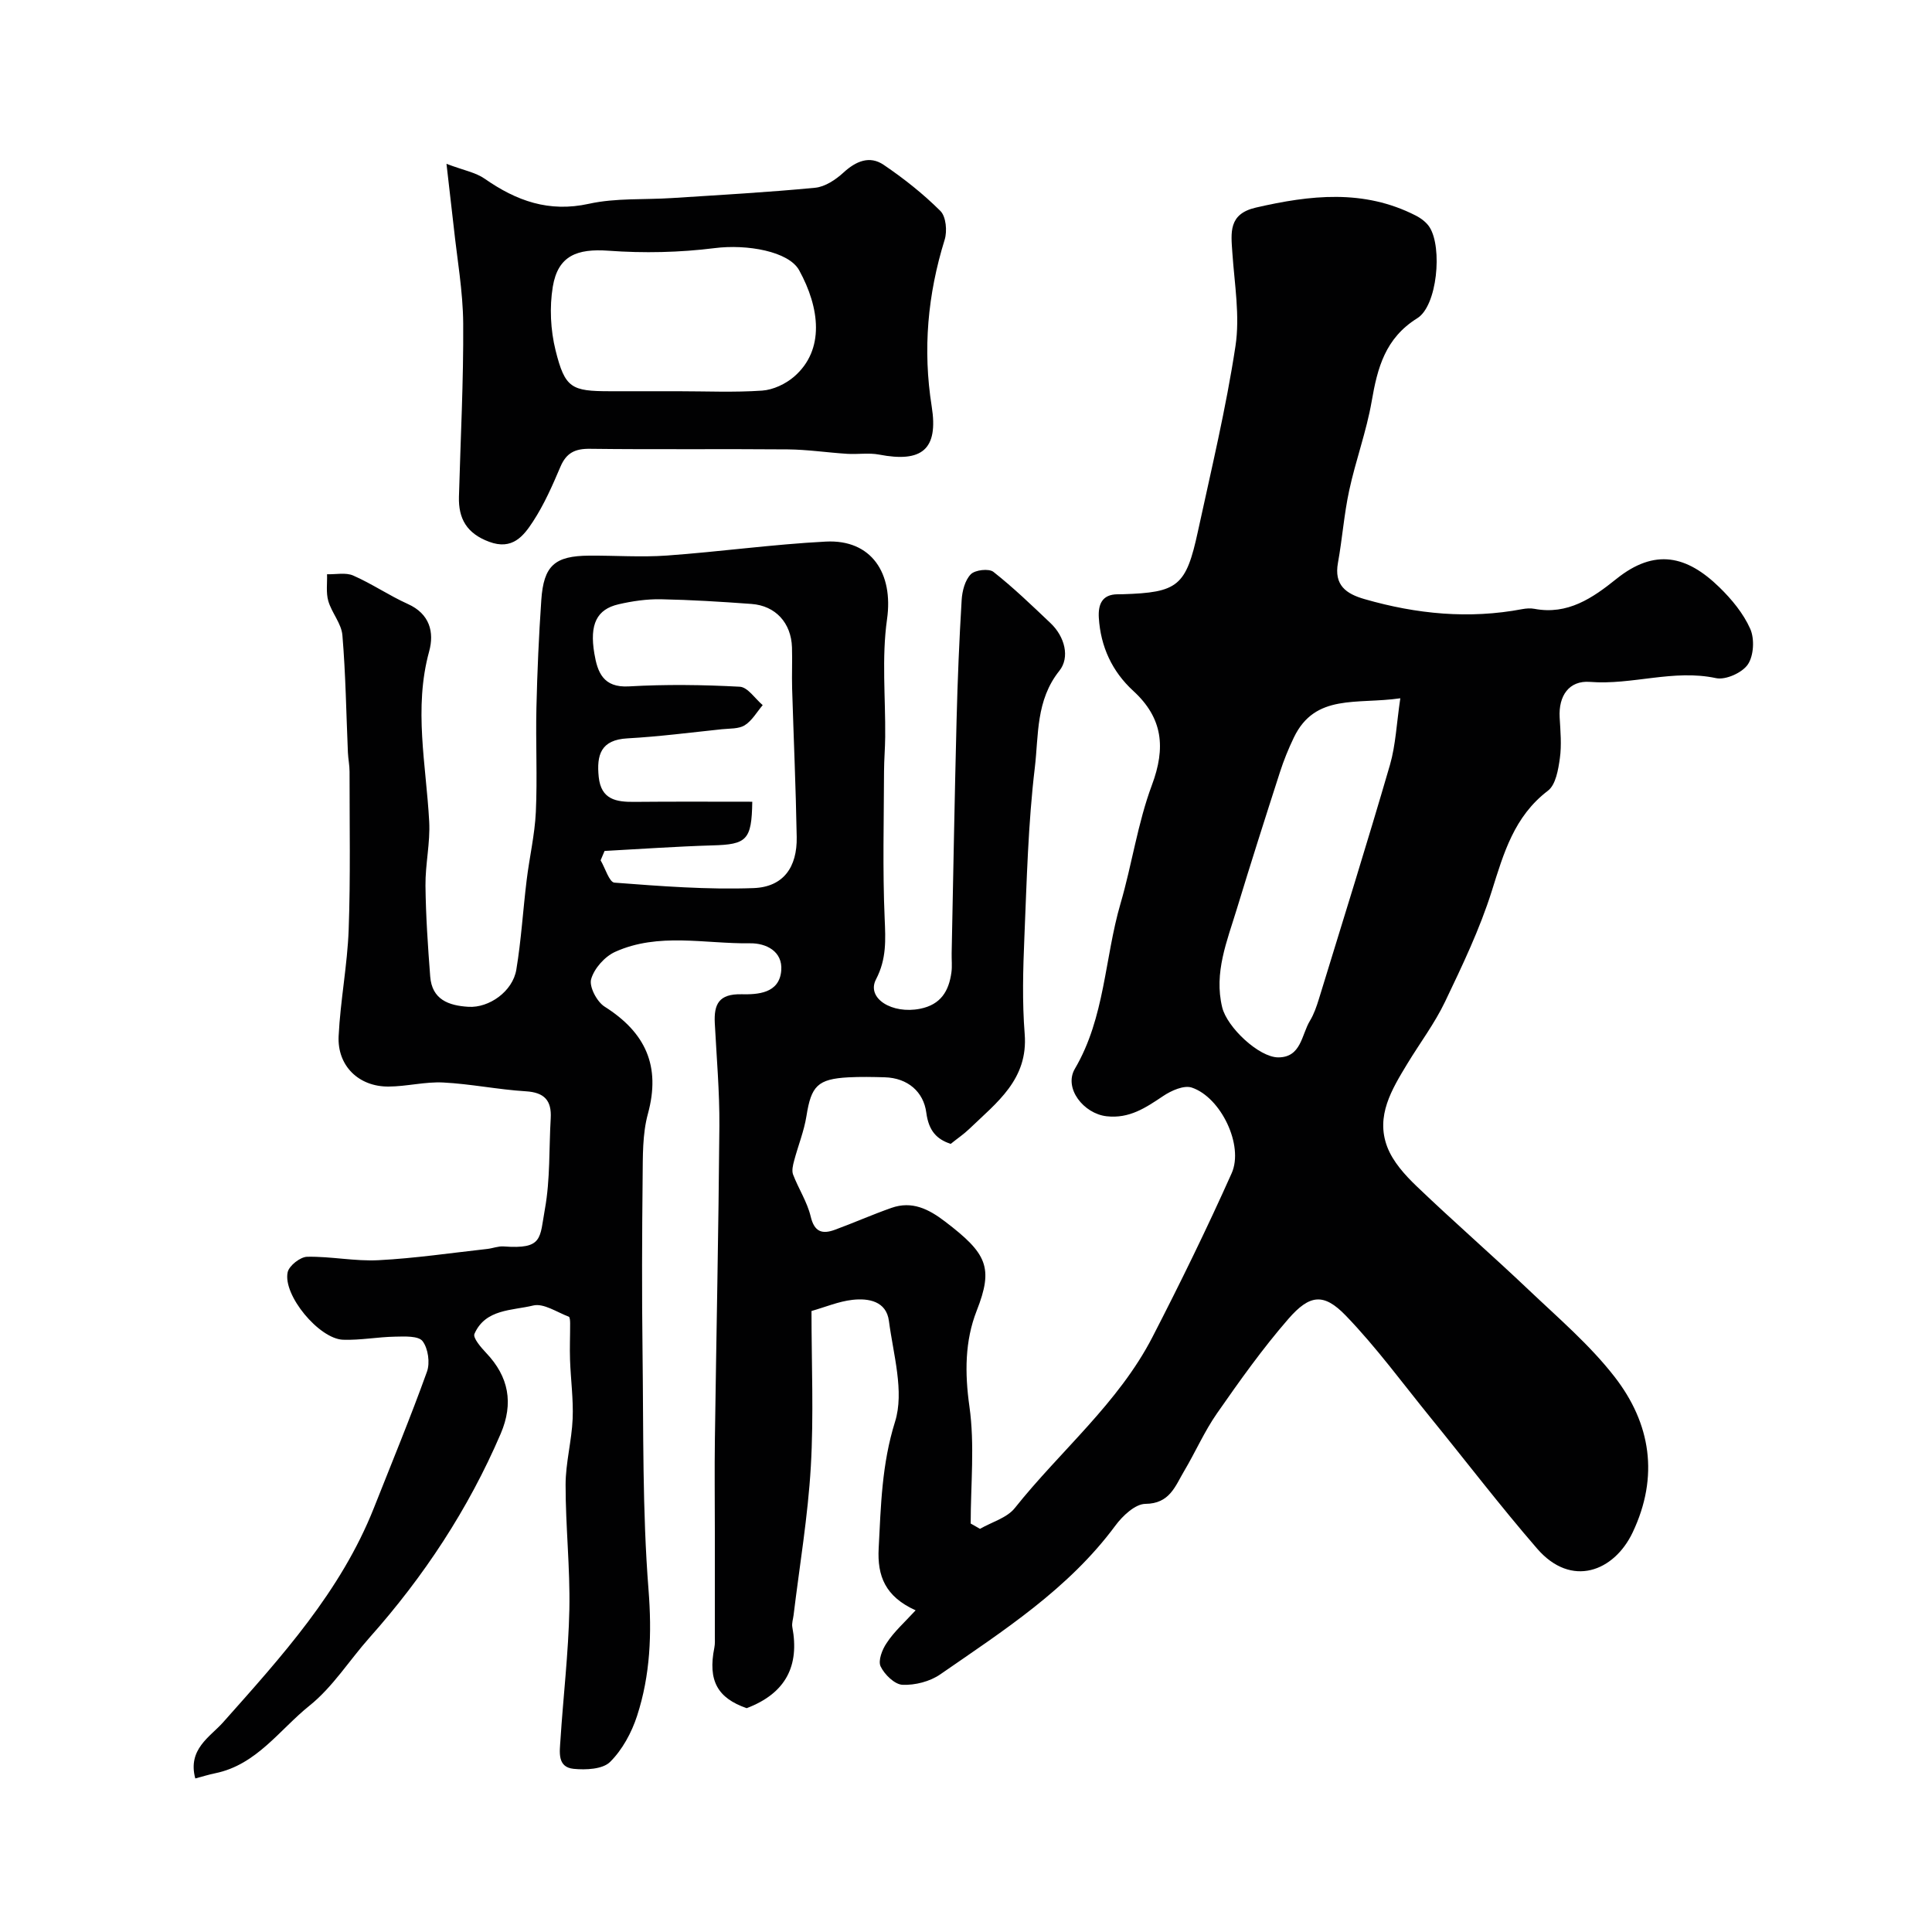
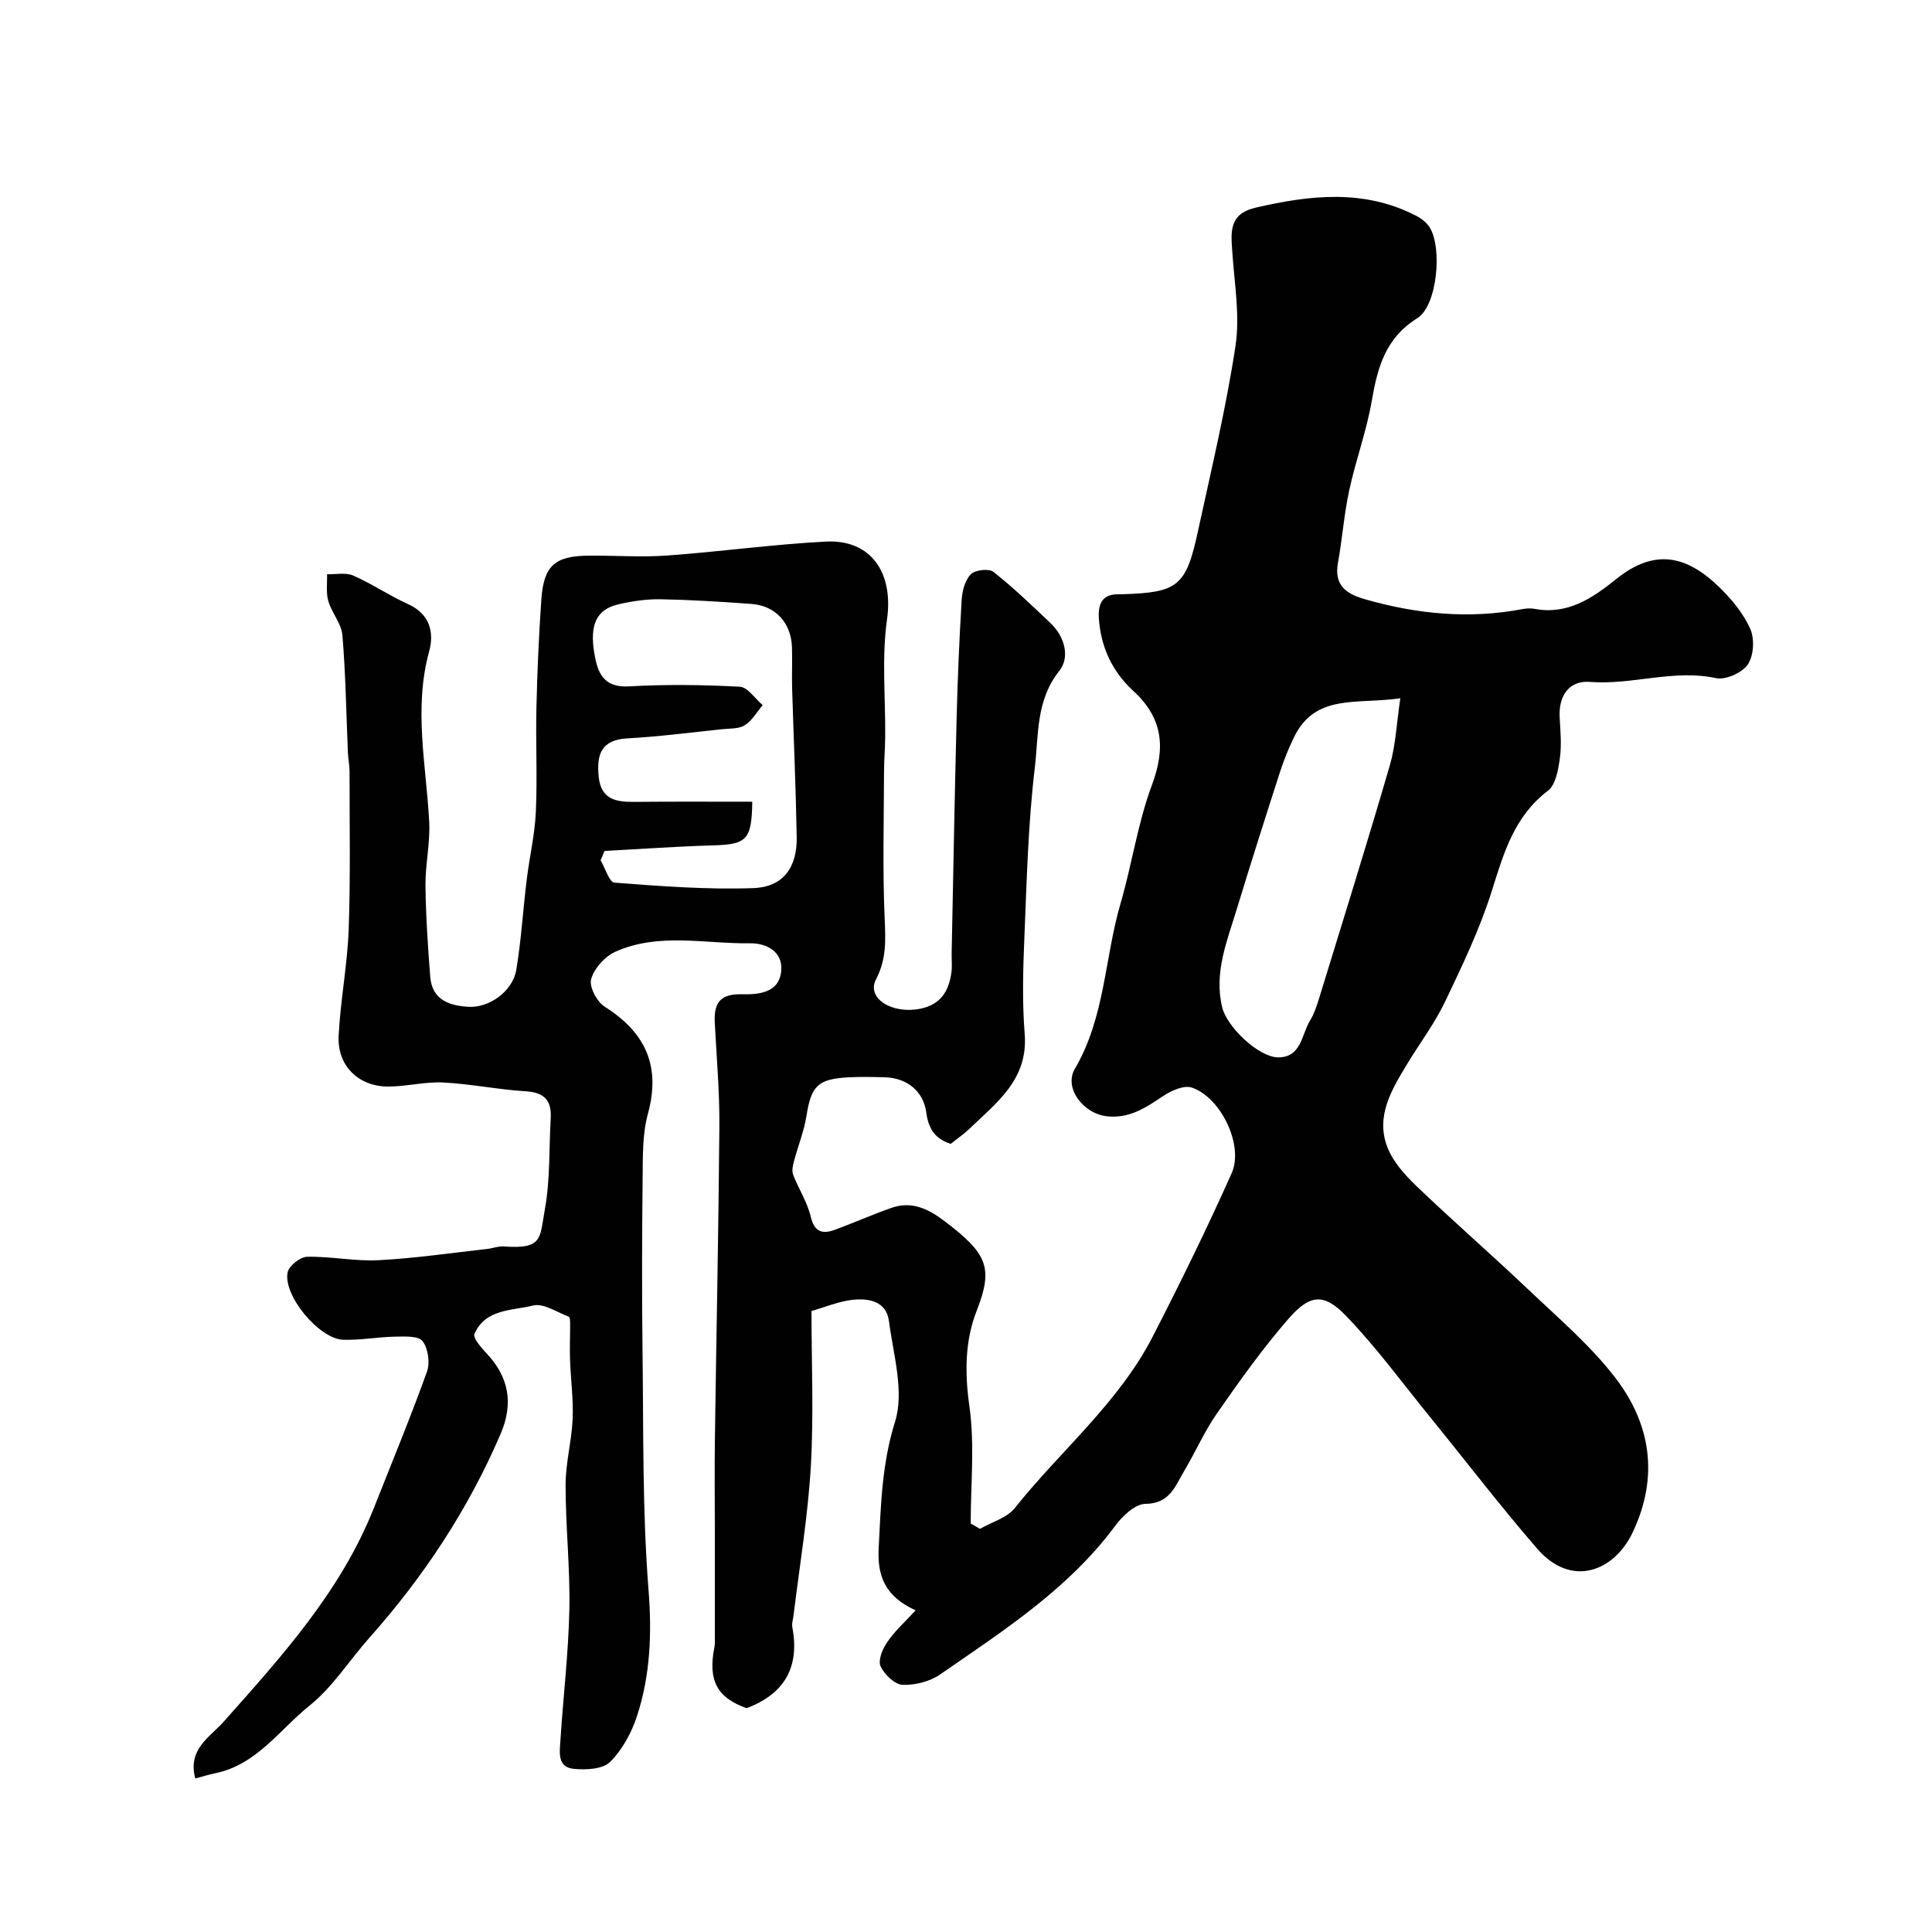
<svg xmlns="http://www.w3.org/2000/svg" enable-background="new 0 0 400 400" viewBox="0 0 400 400">
  <g fill="#010102">
    <path d="m189.57 333.4c-6.3-2.85-7.96-7.1-7.65-12.86.46-8.83.64-17.41 3.39-26.19 1.95-6.23-.36-13.9-1.27-20.87-.54-4.09-4.21-4.74-7.56-4.36-2.83.32-5.56 1.48-8.47 2.31 0 10.93.48 21.62-.14 32.24-.6 10.28-2.33 20.5-3.57 30.74-.1.82-.4 1.67-.26 2.45 1.5 7.97-1.28 13.7-9.45 16.8-6.01-2.09-8.07-5.67-6.69-12.54.16-.8.1-1.66.1-2.49.01-7.2 0-14.4 0-21.6 0-6.37-.08-12.74.01-19.1.3-21.6.76-43.2.93-64.8.05-7.1-.58-14.2-.95-21.3-.2-3.92.84-6.08 5.52-5.98 3.34.07 7.86-.15 8.24-4.92.32-3.99-3.17-5.68-6.45-5.63-9.34.13-18.95-2.29-27.94 1.77-2.15.97-4.34 3.43-4.97 5.65-.45 1.56 1.19 4.69 2.8 5.7 8.44 5.34 11.66 12.27 8.95 22.19-1.15 4.21-1.04 8.82-1.09 13.25-.13 12-.17 24-.02 36 .21 16.44-.05 32.92 1.24 49.28.71 9.05.38 17.65-2.37 26.11-1.13 3.47-3.05 7.03-5.6 9.55-1.53 1.51-5.02 1.67-7.53 1.42-3.45-.34-2.89-3.52-2.74-5.92.58-9.03 1.66-18.05 1.85-27.09.17-8.59-.79-17.2-.78-25.8 0-4.55 1.27-9.1 1.46-13.66.17-4.05-.4-8.13-.54-12.2-.09-2.51.03-5.02.02-7.53 0-.49-.04-1.32-.27-1.41-2.45-.92-5.22-2.84-7.37-2.32-4.36 1.07-9.9.68-12.17 5.87-.36.82 1.33 2.79 2.4 3.92 4.72 4.95 5.73 10.44 3.04 16.74-6.7 15.62-15.92 29.6-27.2 42.27-4.15 4.67-7.58 10.19-12.37 14.03-6.22 4.98-10.96 12.26-19.53 14.01-1.34.27-2.65.69-4.14 1.08-1.63-6.07 3.08-8.61 5.74-11.6 12.13-13.64 24.39-27.11 31.25-44.43 3.71-9.38 7.57-18.71 10.98-28.19.66-1.84.24-4.81-.91-6.32-.86-1.12-3.71-.97-5.67-.93-3.6.06-7.2.76-10.78.64-4.98-.17-12.52-9.26-11.48-13.99.3-1.35 2.61-3.16 4.03-3.19 4.93-.1 9.89.97 14.79.71 7.52-.39 15-1.5 22.5-2.33 1.14-.13 2.28-.6 3.38-.52 8.21.61 7.46-1.67 8.56-7.76 1.11-6.13.83-12.5 1.2-18.77.21-3.69-1.31-5.36-5.17-5.59-5.71-.35-11.38-1.53-17.09-1.82-3.74-.19-7.53.82-11.3.84-6.17.05-10.66-4.28-10.35-10.46.36-7.37 1.81-14.68 2.08-22.05.39-10.89.17-21.81.18-32.71 0-1.31-.28-2.62-.34-3.93-.35-8.1-.46-16.22-1.14-24.29-.2-2.42-2.21-4.64-2.92-7.09-.5-1.73-.2-3.69-.26-5.54 1.82.06 3.87-.41 5.42.27 3.88 1.7 7.43 4.14 11.29 5.88 4.57 2.04 5.52 5.87 4.43 9.83-3.24 11.81-.62 23.48.01 35.22.24 4.4-.82 8.86-.77 13.29.07 6.27.5 12.54.98 18.8.37 4.77 3.8 6.02 7.92 6.27 4.25.26 9.16-3.17 9.91-7.7 1.02-6.13 1.38-12.36 2.14-18.54.57-4.71 1.68-9.38 1.9-14.09.33-7.18-.05-14.4.12-21.59.17-7.44.5-14.88 1.01-22.3.49-7.14 2.78-9.15 9.94-9.19 5.35-.04 10.73.36 16.06-.02 10.98-.79 21.91-2.32 32.9-2.89 9.49-.49 14.03 6.6 12.68 16.08-1.13 7.98-.3 16.23-.38 24.36-.02 2.37-.23 4.73-.24 7.1-.03 10.17-.31 20.35.13 30.49.19 4.44.41 8.38-1.79 12.6-2.05 3.93 3.33 7.26 9.14 6.09 4.28-.86 5.94-3.66 6.47-7.52.18-1.31.02-2.66.05-4 .33-16.1.61-32.2 1.02-48.3.21-8.27.55-16.54 1.05-24.8.11-1.85.68-4.09 1.89-5.33.88-.91 3.75-1.24 4.69-.5 4.14 3.26 7.96 6.95 11.8 10.59 2.99 2.82 4.07 7.11 1.85 9.89-4.89 6.11-4.28 13.31-5.08 20.04-1.39 11.61-1.67 23.36-2.16 35.06-.28 6.69-.47 13.43.06 20.09.75 9.43-5.8 14.2-11.46 19.65-1.12 1.08-2.43 1.96-3.86 3.11-2.84-.95-4.54-2.62-5.05-6.47-.56-4.29-3.82-7.19-8.63-7.32-2.5-.07-5.01-.12-7.5.01-6.38.35-7.7 1.8-8.68 8-.5 3.14-1.73 6.15-2.55 9.24-.25.93-.53 2.07-.22 2.89 1.12 2.93 2.92 5.66 3.64 8.67.76 3.22 2.38 3.72 4.99 2.77 3.93-1.44 7.77-3.15 11.73-4.54 4.26-1.5 7.71.23 11.11 2.83 8.67 6.61 10.07 9.49 6.54 18.47-2.45 6.24-2.48 12.89-1.5 19.83 1.12 7.93.26 16.13.26 24.22.64.37 1.29.73 1.93 1.1 2.44-1.41 5.58-2.26 7.21-4.31 9.43-11.85 21.43-21.7 28.49-35.39 5.75-11.16 11.28-22.46 16.4-33.92 2.57-5.76-2.24-15.74-8.26-17.74-1.63-.54-4.26.63-5.93 1.76-3.6 2.41-6.98 4.71-11.7 4.18-4.74-.53-8.93-5.81-6.57-9.83 6.25-10.64 6.14-22.88 9.46-34.24 2.37-8.11 3.55-16.63 6.49-24.5 2.89-7.74 2.28-13.87-3.86-19.5-4.38-4.02-6.76-9.16-7.13-15.14-.16-2.71.62-4.85 3.91-4.86.33 0 .67 0 1-.01 11.49-.36 13.15-1.64 15.62-13.08 2.76-12.73 5.81-25.43 7.76-38.29.95-6.25-.2-12.85-.64-19.27-.29-4.23-.86-8.09 4.86-9.41 11.24-2.59 22.32-3.86 33.09 1.64 1.1.56 2.25 1.42 2.89 2.44 2.67 4.24 1.58 16.25-2.55 18.82-6.66 4.15-8.25 10.27-9.45 17.22-1.08 6.22-3.32 12.24-4.65 18.43-1.07 4.93-1.43 10.02-2.33 14.99-.84 4.62 1.65 6.42 5.54 7.53 10.74 3.09 21.58 4.16 32.64 2.06.81-.15 1.69-.21 2.49-.06 6.89 1.31 12.06-2.24 16.96-6.18 7.99-6.42 14.61-4.83 21.33 1.71 2.55 2.48 4.98 5.42 6.4 8.62.92 2.07.73 5.56-.5 7.37-1.17 1.72-4.59 3.26-6.59 2.83-8.82-1.89-17.35 1.47-26.09.78-4.36-.34-6.53 2.91-6.28 7.35.16 2.82.43 5.71.04 8.48-.33 2.35-.85 5.47-2.47 6.7-7 5.33-9.15 12.91-11.62 20.76-2.48 7.88-6.1 15.44-9.68 22.93-2.15 4.49-5.21 8.55-7.81 12.84-3.21 5.3-6.59 10.8-4.16 17.2 1.16 3.06 3.65 5.82 6.08 8.15 7.64 7.32 15.63 14.26 23.3 21.55 6.09 5.78 12.58 11.33 17.69 17.91 7.51 9.67 9.23 20.64 3.75 32.21-3.83 8.09-12.69 11.57-19.79 3.36-7.62-8.8-14.7-18.07-22.05-27.1-5.78-7.11-11.22-14.57-17.56-21.14-4.55-4.71-7.46-4.41-11.89.69-5.35 6.15-10.1 12.84-14.77 19.54-2.61 3.74-4.45 7.99-6.79 11.93-1.86 3.12-2.98 6.78-8.04 6.82-2.11.02-4.71 2.47-6.2 4.48-9.7 13.13-23.18 21.76-36.27 30.82-2.13 1.48-5.22 2.27-7.81 2.16-1.63-.07-3.74-2.13-4.54-3.81-.56-1.18.33-3.51 1.26-4.85 1.51-2.32 3.63-4.2 5.99-6.76zm-64.4-157.22c-.27.65-.55 1.3-.82 1.94.95 1.61 1.8 4.54 2.86 4.62 9.58.73 19.23 1.48 28.81 1.13 6.17-.23 9.04-4.32 8.93-10.57-.18-10.26-.64-20.52-.95-30.78-.08-2.83.06-5.66-.03-8.49-.16-5.06-3.4-8.63-8.39-8.99-6.25-.46-12.51-.85-18.77-.97-2.91-.05-5.89.38-8.74 1.04-4.51 1.04-6.04 4.12-5.02 10.18.65 3.87 1.82 7.13 7.16 6.82 7.63-.44 15.33-.34 22.96.07 1.64.09 3.17 2.48 4.74 3.81-1.21 1.42-2.2 3.21-3.71 4.16-1.26.79-3.13.66-4.74.83-6.51.68-13.02 1.53-19.55 1.89-5.53.3-6.42 3.43-5.95 8 .49 4.68 3.62 5.19 7.4 5.15 8.13-.08 16.26-.03 24.39-.03-.12 7.95-1.14 8.85-8.27 9.04-7.42.22-14.86.75-22.31 1.15zm164.75-31.61c-9 1.32-17.62-1.06-22.04 8.12-1.12 2.33-2.1 4.74-2.89 7.2-3.04 9.43-6.05 18.87-8.93 28.34-2.01 6.61-4.76 13.15-3.02 20.32 1.01 4.16 7.62 10.35 11.59 10.37 4.79.01 4.82-4.68 6.58-7.58.83-1.37 1.37-2.95 1.85-4.5 4.96-16.15 10-32.28 14.72-48.49 1.19-4.13 1.36-8.56 2.14-13.78z" />
-     <path d="m92.44 33.92c3.57 1.35 6.05 1.78 7.92 3.09 6.57 4.58 13.28 7.01 21.58 5.18 5.57-1.23 11.5-.81 17.26-1.19 9.86-.64 19.74-1.18 29.58-2.13 2.05-.2 4.25-1.67 5.85-3.14 2.59-2.37 5.41-3.58 8.33-1.6 4.17 2.83 8.18 6 11.74 9.55 1.17 1.16 1.44 4.18.88 5.96-3.52 11.34-4.55 22.71-2.68 34.51 1.42 8.93-2.04 11.67-10.88 9.97-2.14-.41-4.42-.02-6.63-.16-4.1-.26-8.18-.88-12.28-.92-13.66-.12-27.32.05-40.98-.12-3.08-.04-4.88.84-6.1 3.72-1.65 3.88-3.37 7.8-5.66 11.31-1.98 3.04-4.3 6.01-9.1 4.22-4.6-1.71-6.38-4.75-6.25-9.34.33-11.96.96-23.91.88-35.87-.05-6.69-1.26-13.37-1.97-20.06-.42-3.73-.86-7.46-1.49-12.98zm47.88 47.08c5.83 0 11.68.27 17.48-.13 2.28-.16 4.85-1.37 6.61-2.89 6.41-5.55 5.31-14.26 1.05-22.02-2.16-3.93-10.82-5.44-17.5-4.59-7.24.91-14.68 1.07-21.96.54-6.53-.47-10.48 1.02-11.55 7.45-.7 4.26-.47 8.96.57 13.16 1.96 7.87 3.29 8.48 11.32 8.48z" />
  </g>
</svg>